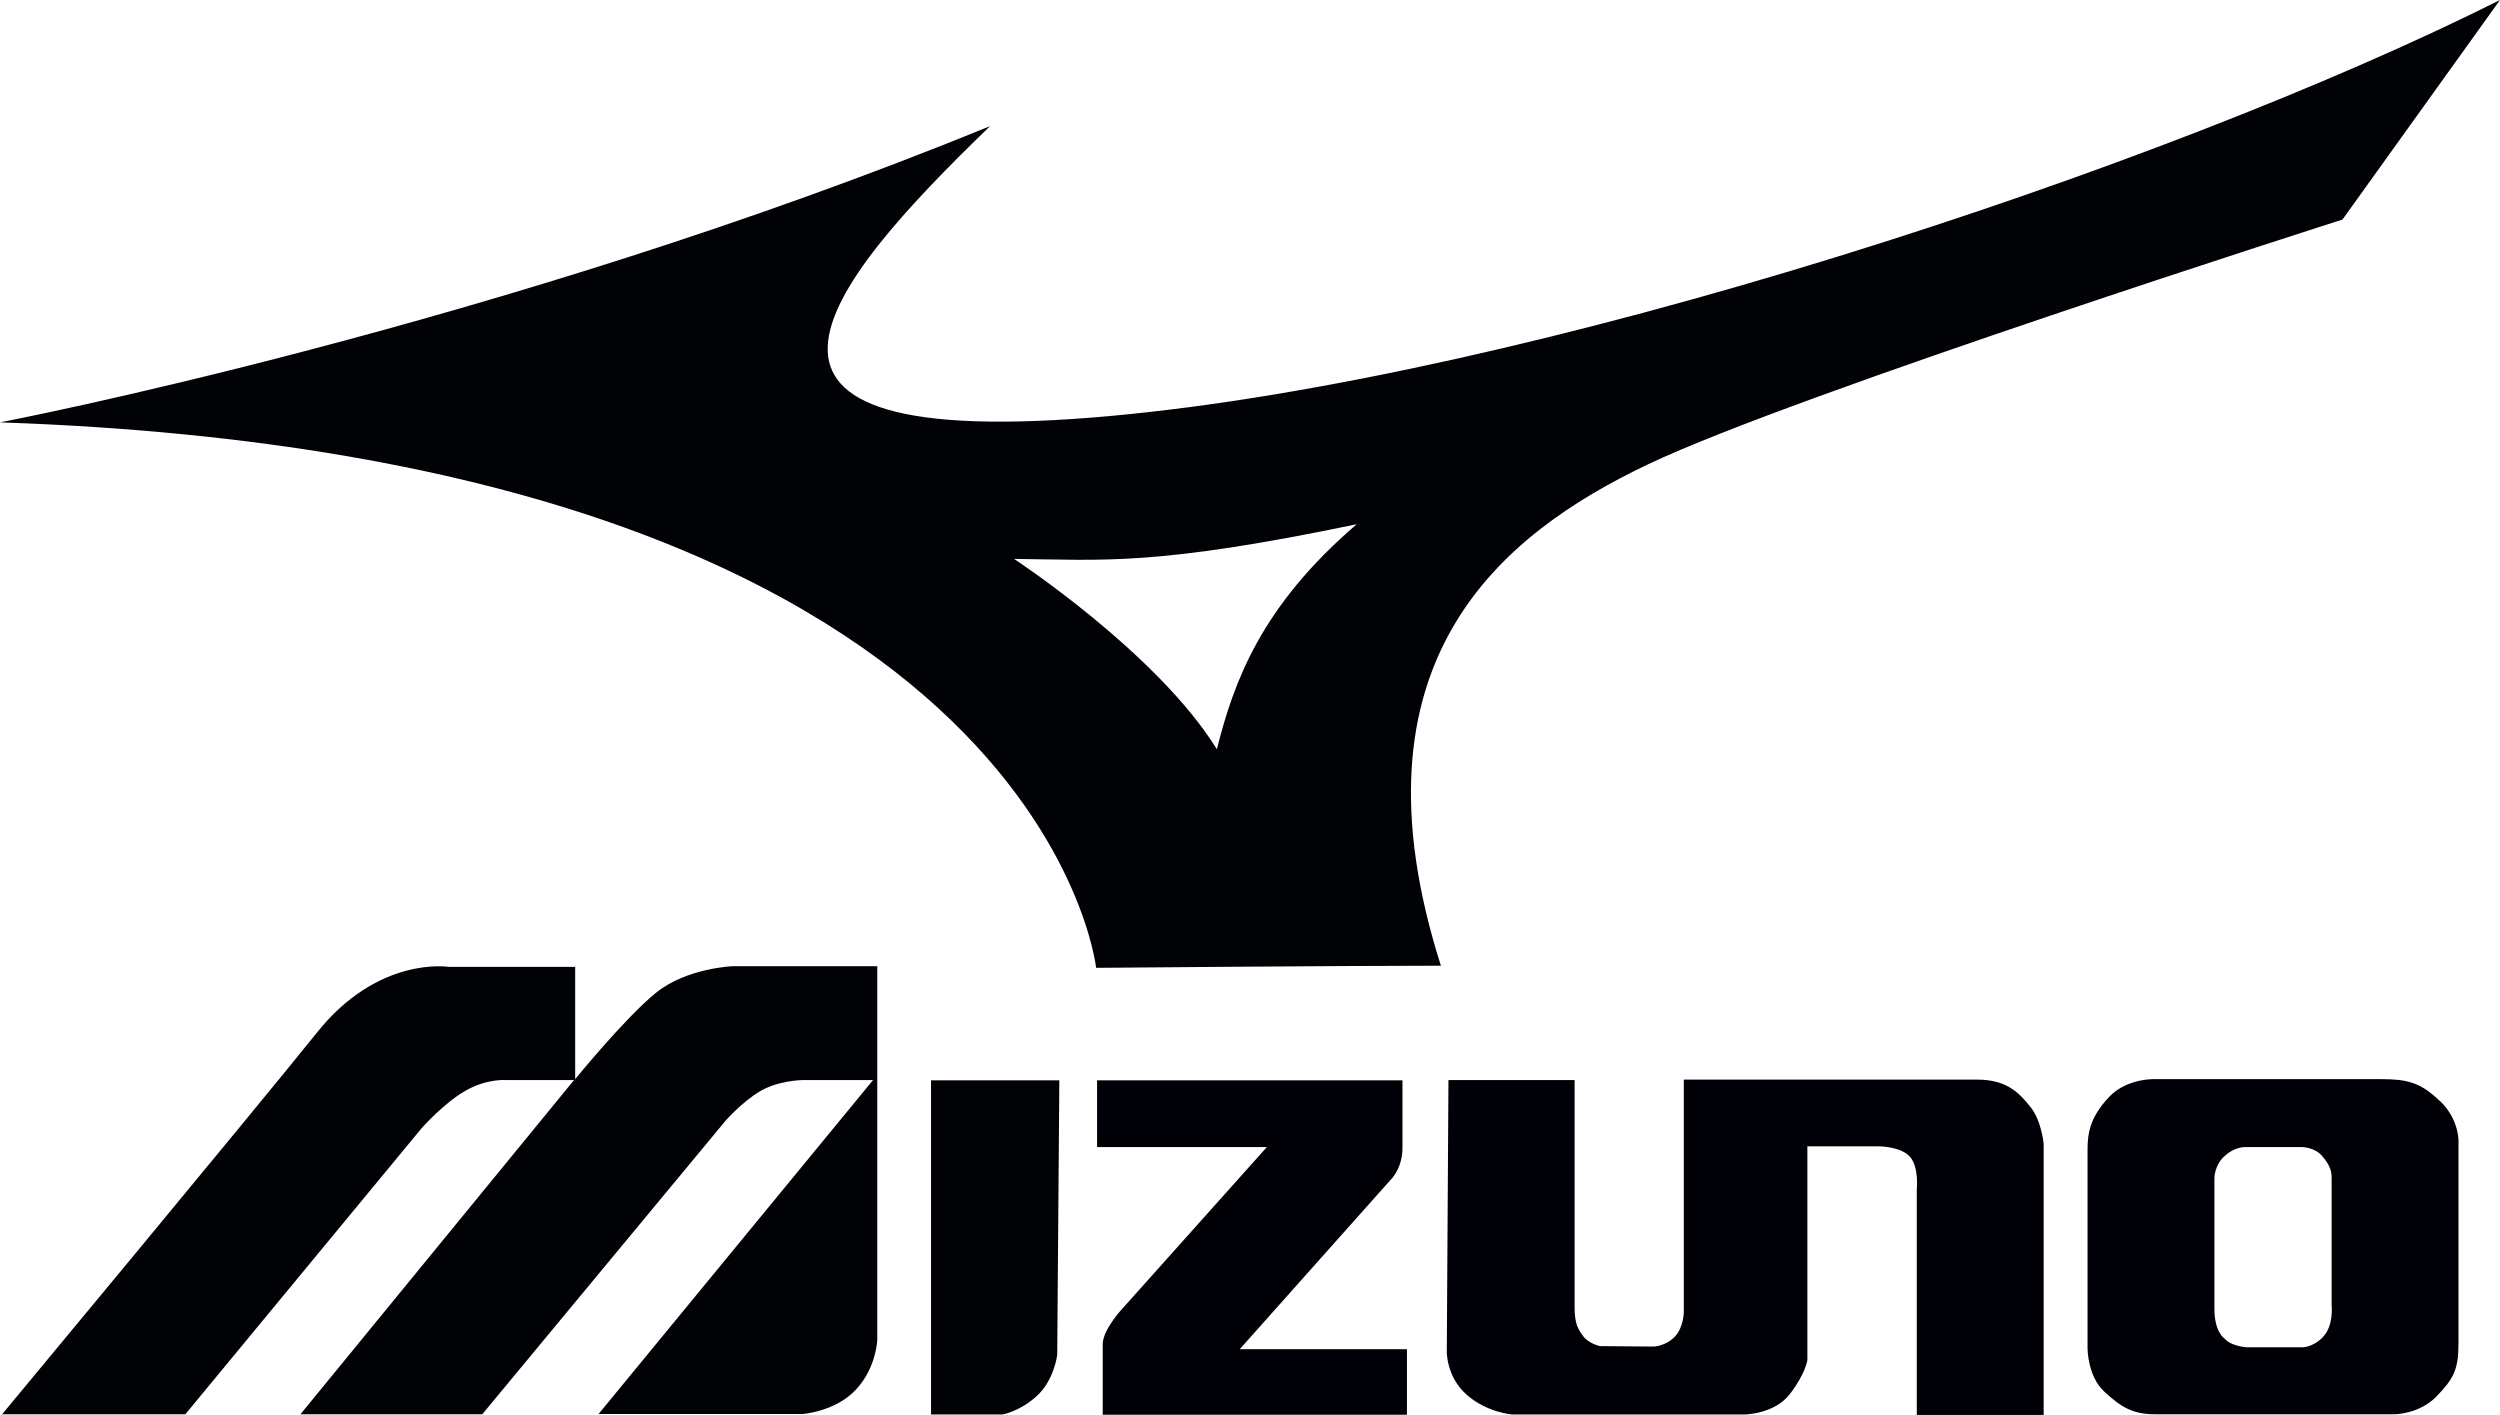
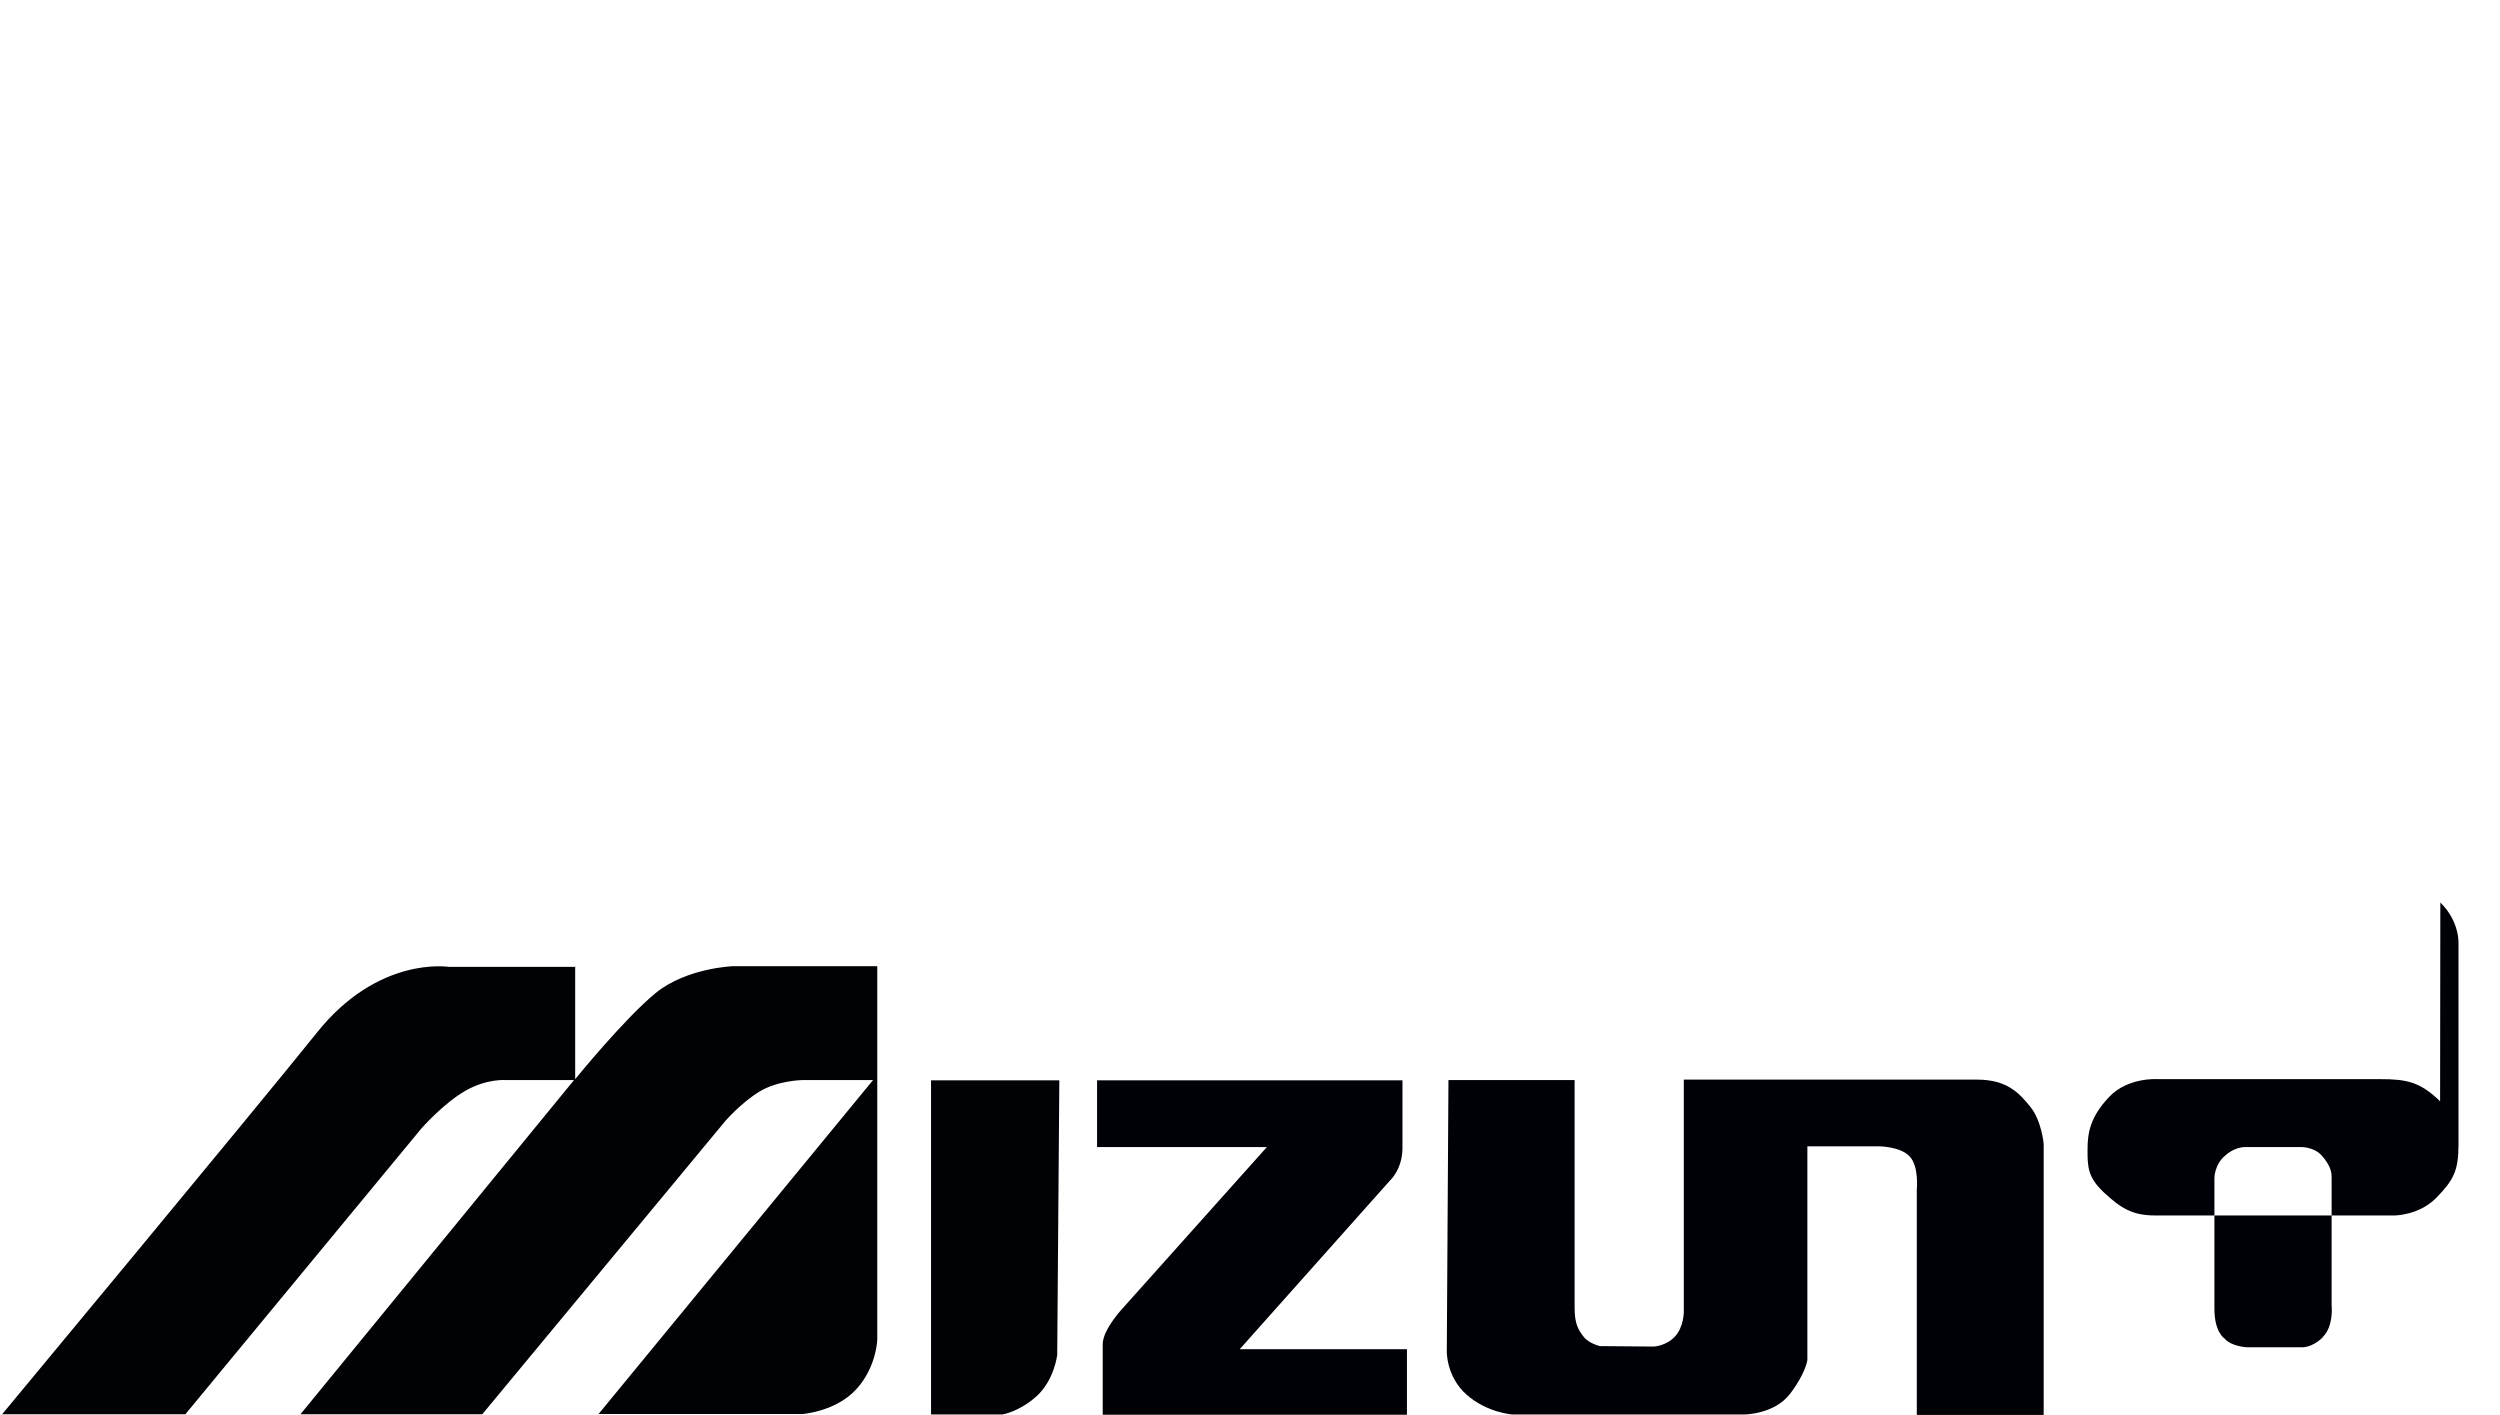
<svg xmlns="http://www.w3.org/2000/svg" id="Capa_2" viewBox="0 0 106.01 60">
  <defs>
    <style>.cls-1{fill:#000106;}.cls-1,.cls-2{stroke-width:0px;}.cls-2{fill:#000206;}</style>
  </defs>
  <g id="Capa_2-2">
-     <path class="cls-2" d="M46.97,17.65c-17.91,1.6-12.08-5.44-4.99-12.3C21.17,13.86,0,17.91,0,17.91c44.16,1.51,46.48,23.13,46.48,23.13,0,0,10.38-.09,14.62-.09-4.1-12.88,2.5-18.27,8.78-21.26,6.28-2.99,29.45-10.38,29.45-10.38l6.68-9.31c-14.21,7.13-41.13,16.04-59.04,17.65ZM51.6,31.77c-2.54-4.1-8.6-8.07-8.6-8.07,3.83.04,5.97.31,14.53-1.47-4.06,3.48-5.21,6.68-5.93,9.54Z" />
    <path class="cls-2" d="M24.42,41h-5.39s-2.99-.49-5.61,2.81C10.78,47.1.09,59.97.09,59.97h7.77l10.01-12.12s.94-1.07,1.87-1.6,1.74-.45,1.74-.45h2.86l-11.6,14.17h7.71s10.31-12.44,10.31-12.44c0,0,.67-.77,1.44-1.24s1.8-.49,1.8-.49h3.02s-11.64,14.16-11.64,14.16h8.65s1.4-.1,2.27-1.04c.87-.94.9-2.11.9-2.11v-15.84h-6.12s-1.97.07-3.28,1.14-3.41,3.65-3.41,3.65v-4.78Z" />
    <path class="cls-2" d="M39.48,59.98v-14.17h5.44l-.09,11.65s-.13,1.07-.87,1.74-1.46.78-1.46.78h-3.02Z" />
    <path class="cls-1" d="M46.52,45.79v2.85h7.2l-6.09,6.81s-.85.89-.87,1.53v3.01h12.9v-2.78h-7.09l6.37-7.15s.53-.48.53-1.38v-2.87h-12.96Z" />
    <path class="cls-1" d="M61.42,45.8l-.07,11.5s-.03,1.07.84,1.84,1.94.84,1.94.84h9.83s1.27,0,1.94-.87.74-1.44.74-1.44v-9.06h3.04s.9,0,1.3.43.3,1.4.3,1.4v9.56h5.38v-11.5s-.09-.98-.56-1.56-.98-1.16-2.27-1.16h-12.43v9.85s0,.65-.38,1.05-.89.42-.89.42l-2.29-.02s-.47-.11-.69-.4-.38-.53-.38-1.23v-9.65h-5.34Z" />
-     <path class="cls-1" d="M103.47,46.7c-.84-.82-1.42-.94-2.52-.94s-9.47,0-9.47,0c0,0-1.25-.09-2.05.76s-.91,1.52-.91,2.23v8.43s0,1.17.7,1.82,1.19.97,2.16.97h10.16s1.04,0,1.77-.75.94-1.14.94-2.26v-8.49s.07-.95-.77-1.77ZM98.5,56.7c-.47.47-.9.43-.9.43h-2.32s-.66-.03-.95-.37c0,0-.43-.26-.43-1.26v-5.55s0-.58.47-.96c0,0,.36-.35.84-.35h2.37s.55-.01.88.37.41.65.41.9v5.44s.1.87-.37,1.34Z" />
+     <path class="cls-1" d="M103.47,46.7c-.84-.82-1.42-.94-2.52-.94s-9.47,0-9.47,0c0,0-1.25-.09-2.05.76s-.91,1.52-.91,2.23s0,1.17.7,1.82,1.19.97,2.16.97h10.16s1.04,0,1.77-.75.94-1.14.94-2.26v-8.49s.07-.95-.77-1.77ZM98.5,56.7c-.47.47-.9.43-.9.43h-2.32s-.66-.03-.95-.37c0,0-.43-.26-.43-1.26v-5.55s0-.58.47-.96c0,0,.36-.35.84-.35h2.37s.55-.01.88.37.41.65.41.9v5.44s.1.87-.37,1.34Z" />
  </g>
</svg>